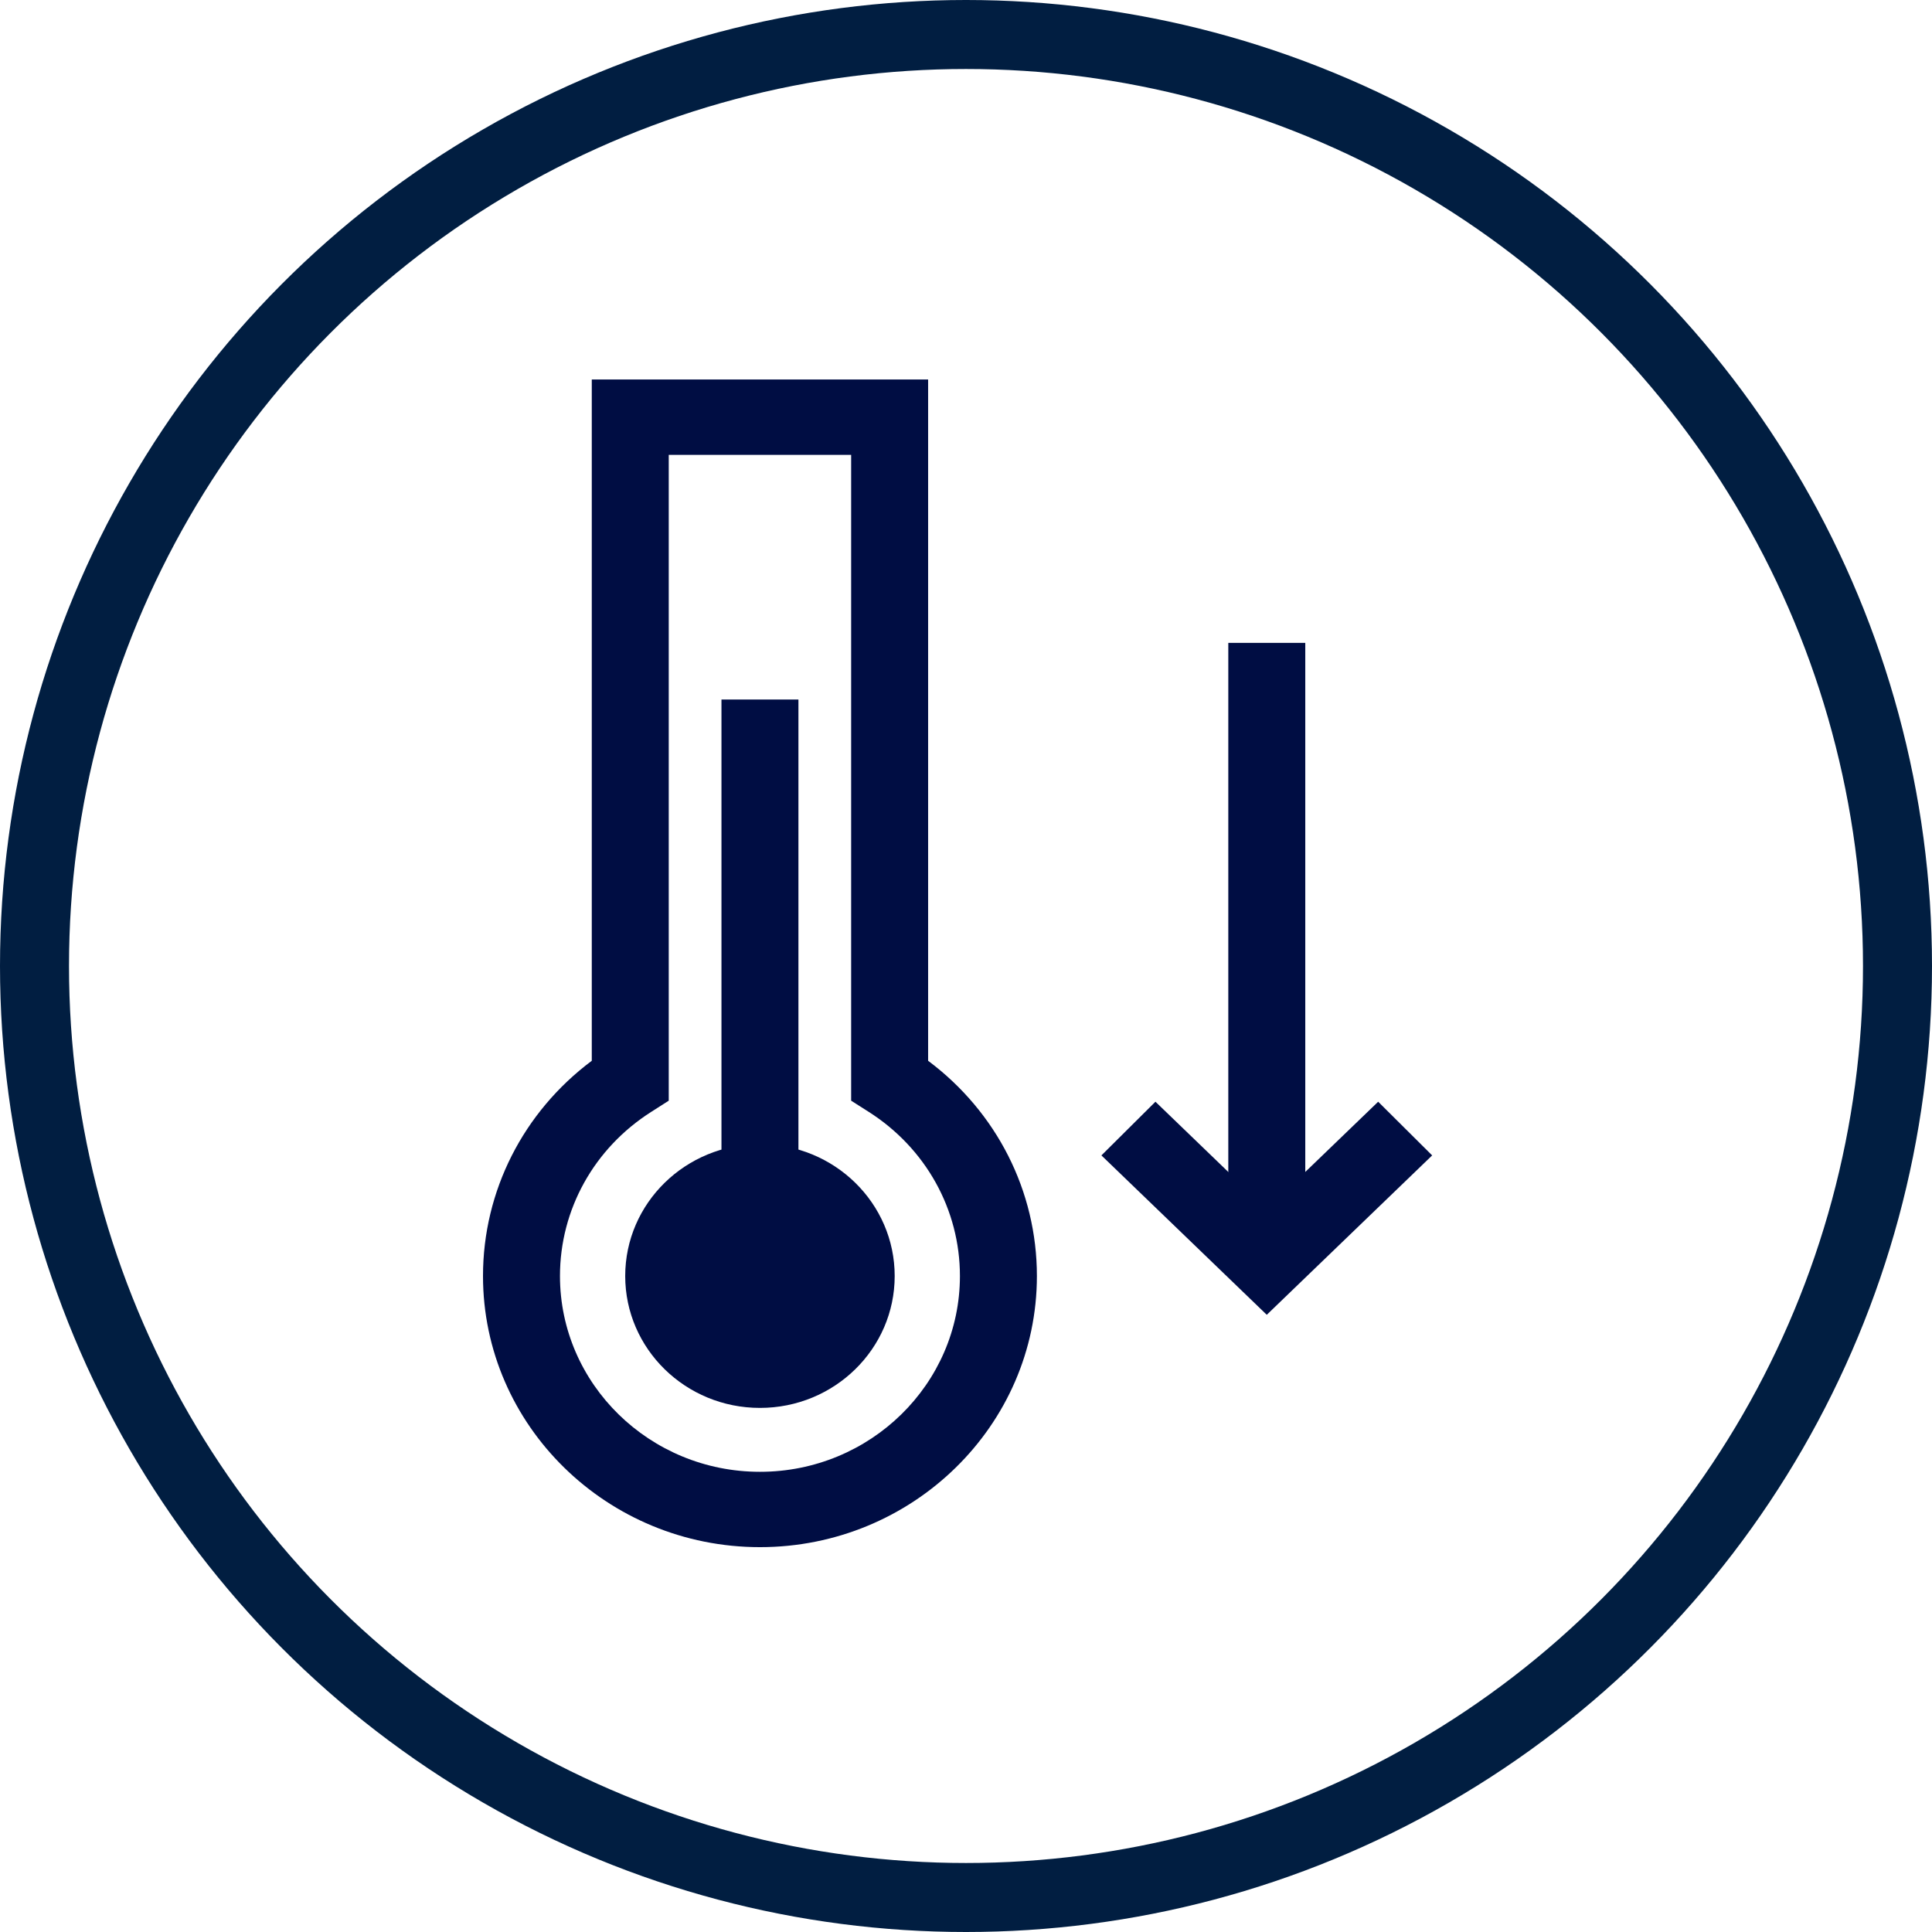
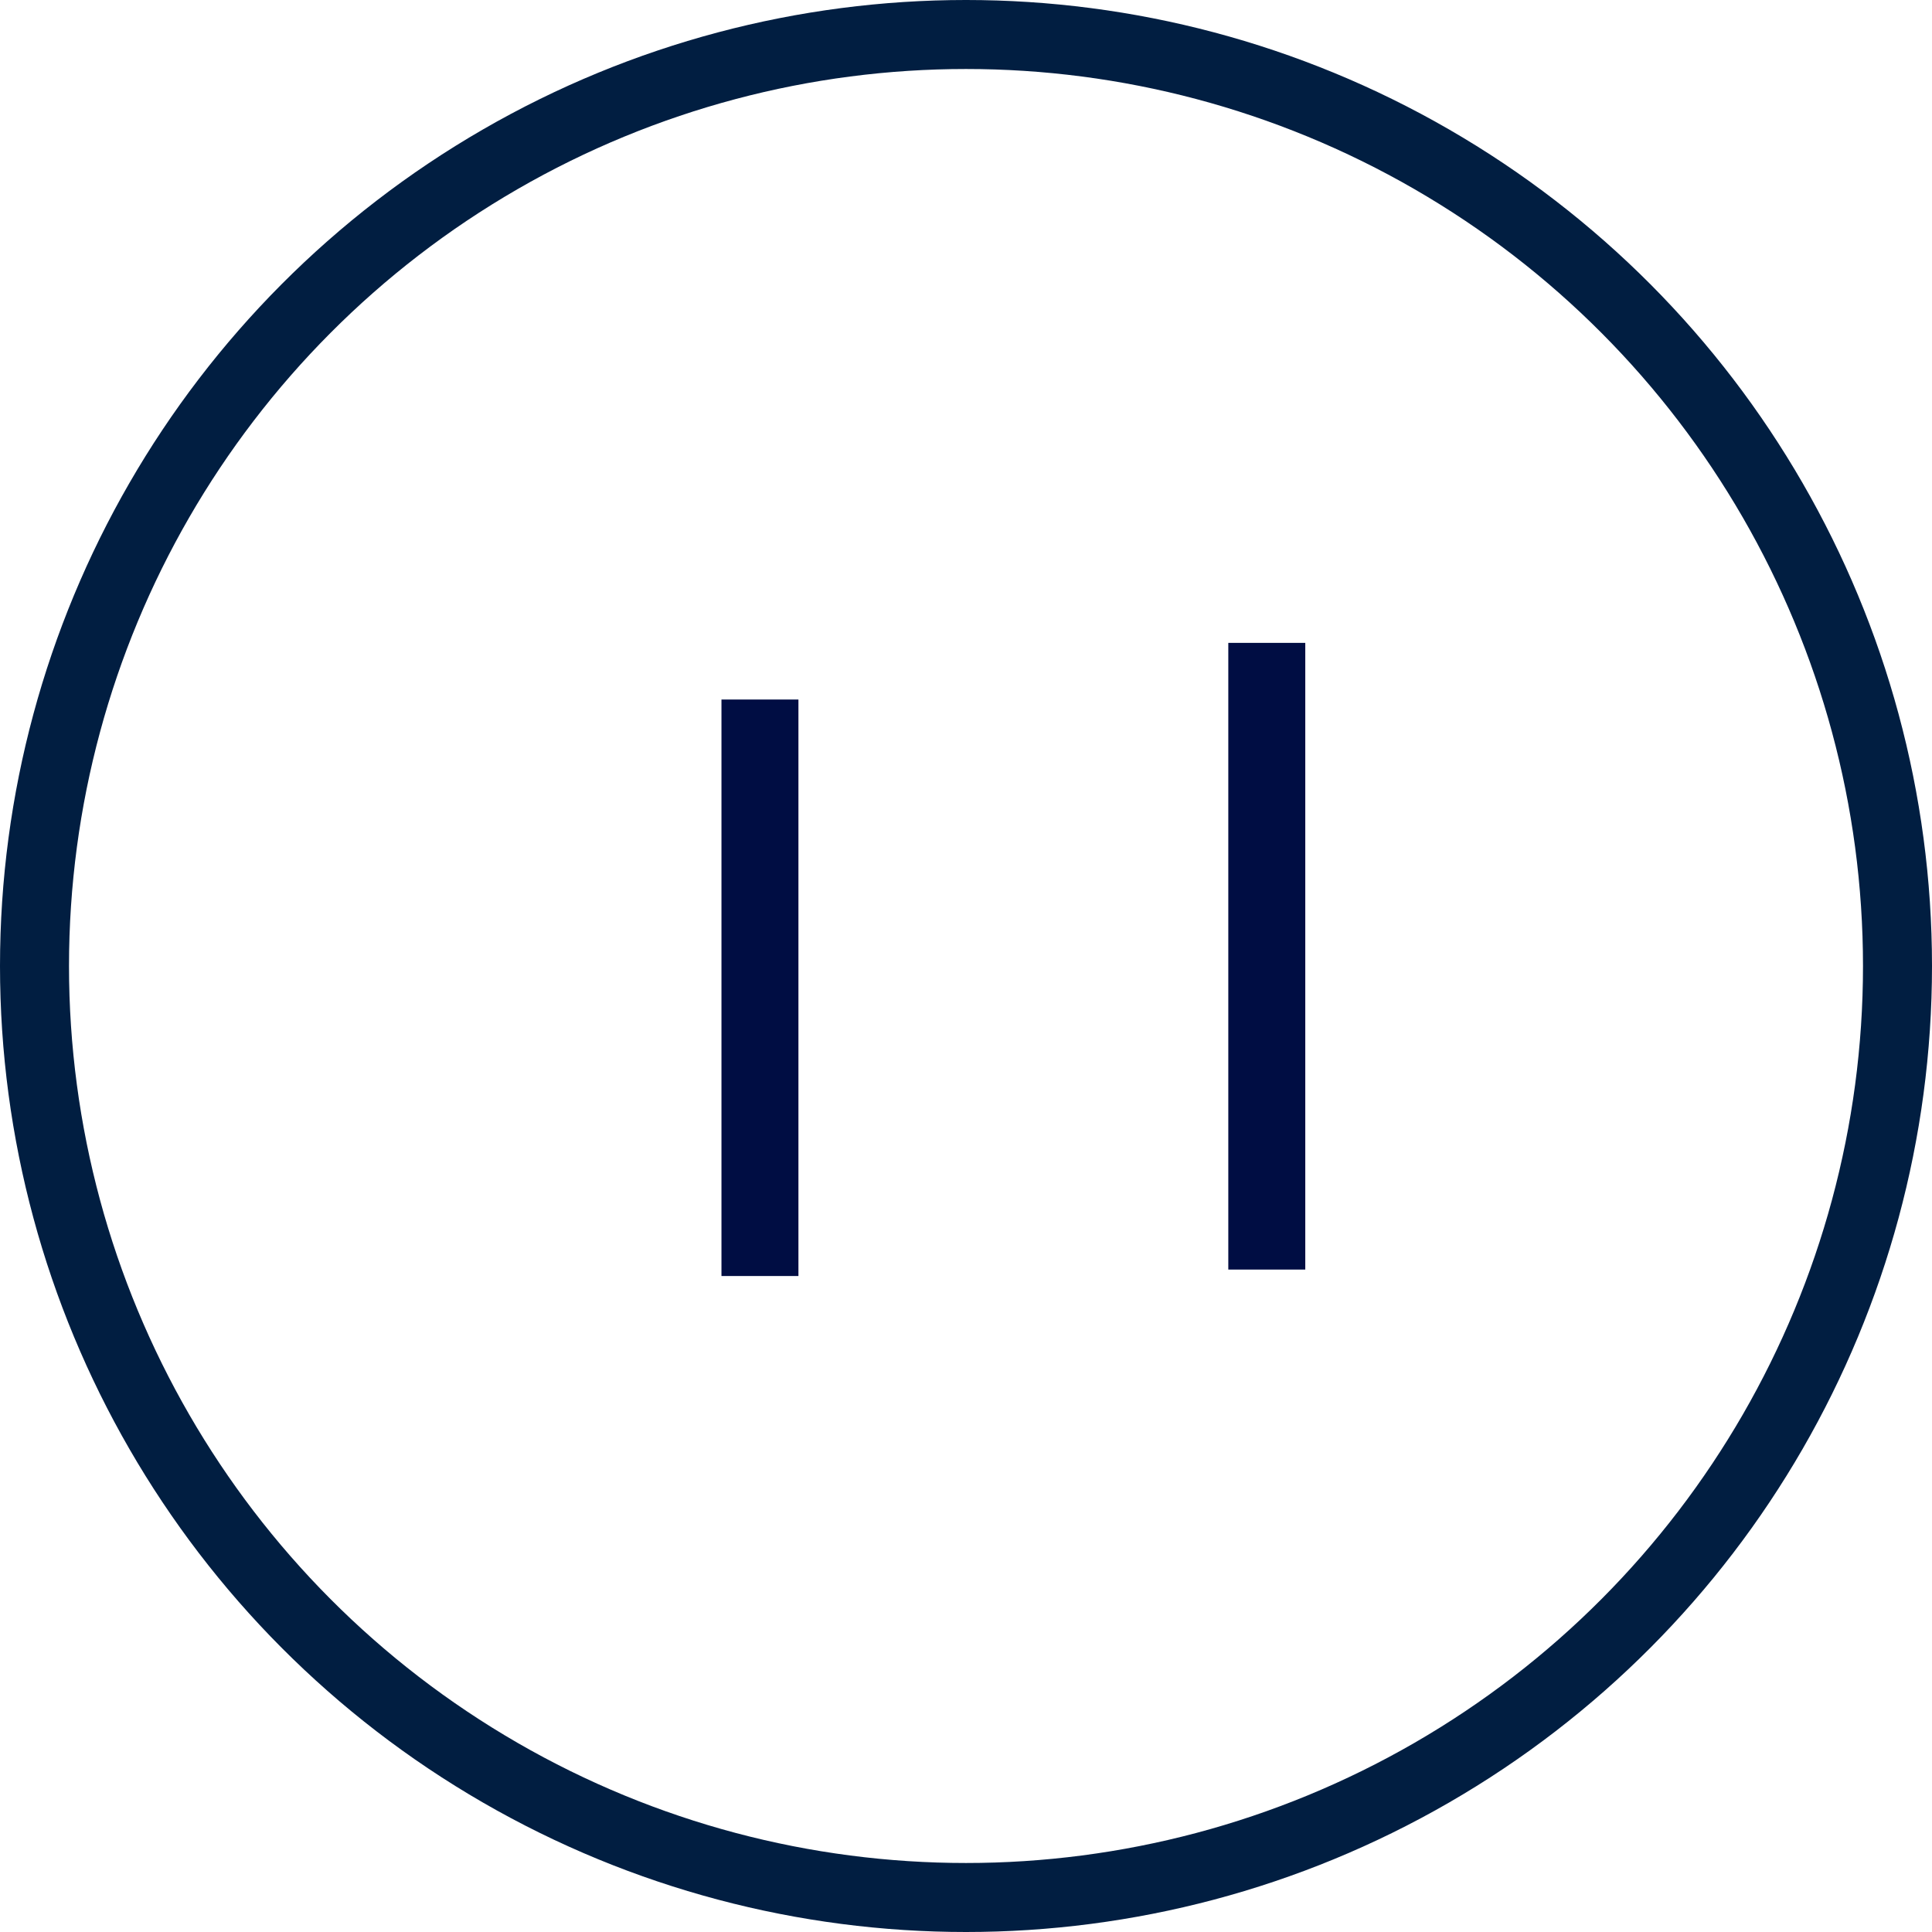
<svg xmlns="http://www.w3.org/2000/svg" width="56px" height="56px" viewBox="0 0 56 56" version="1.1">
  <title>icon/gentle-care/blue</title>
  <desc>Created with Sketch.</desc>
  <g id="Page-1" stroke="none" stroke-width="1" fill="none" fill-rule="evenodd">
    <g id="Icons" transform="translate(-65, -207)">
      <g id="icon/gentle-care/blue" transform="translate(67, 209)">
        <g id="gentlecare-icon">
          <g id="ultra-care-icon-copy">
            <circle id="Oval-5-Copy" stroke="#011E41" stroke-width="2" cx="26" cy="26" r="27" />
            <g id="Group-8" transform="translate(12, 9)" fill="#000D43">
-               <path d="M8.028,22.163 C5.871,22.163 4.122,23.874 4.122,25.986 C4.122,28.097 5.871,29.809 8.028,29.809 C10.185,29.809 11.933,28.097 11.933,25.986 C11.933,23.874 10.185,22.163 8.028,22.163 Z" id="Fill-4" />
-               <path d="M5.384,2.184 L5.384,20.904 L4.876,21.228 C3.22,22.281 2.231,24.06 2.231,25.986 C2.231,29.115 4.831,31.661 8.028,31.661 C11.224,31.661 13.824,29.115 13.824,25.986 C13.824,24.06 12.835,22.281 11.179,21.227 L10.671,20.904 L10.671,2.184 L5.384,2.184 Z M8.028,33.845 C3.601,33.845 -3.01980663e-14,30.319 -3.01980663e-14,25.986 C-3.01980663e-14,23.521 1.168,21.231 3.153,19.747 L3.153,-1.0658141e-13 L12.902,-1.0658141e-13 L12.902,19.747 C14.888,21.232 16.055,23.522 16.055,25.986 C16.055,30.319 12.454,33.845 8.028,33.845 L8.028,33.845 Z" id="Fill-6" />
              <polygon id="Fill-8" points="6.912 25.986 9.143 25.986 9.143 9.276 6.912 9.276" />
              <polygon id="Fill-10" points="21.603 25.799 23.834 25.799 23.834 7.634 21.603 7.634" />
-               <polygon id="Fill-11" points="22.718 27.11 17.925 22.49 19.491 20.934 22.718 24.045 25.947 20.934 27.512 22.49" />
            </g>
          </g>
        </g>
      </g>
    </g>
  </g>
</svg>